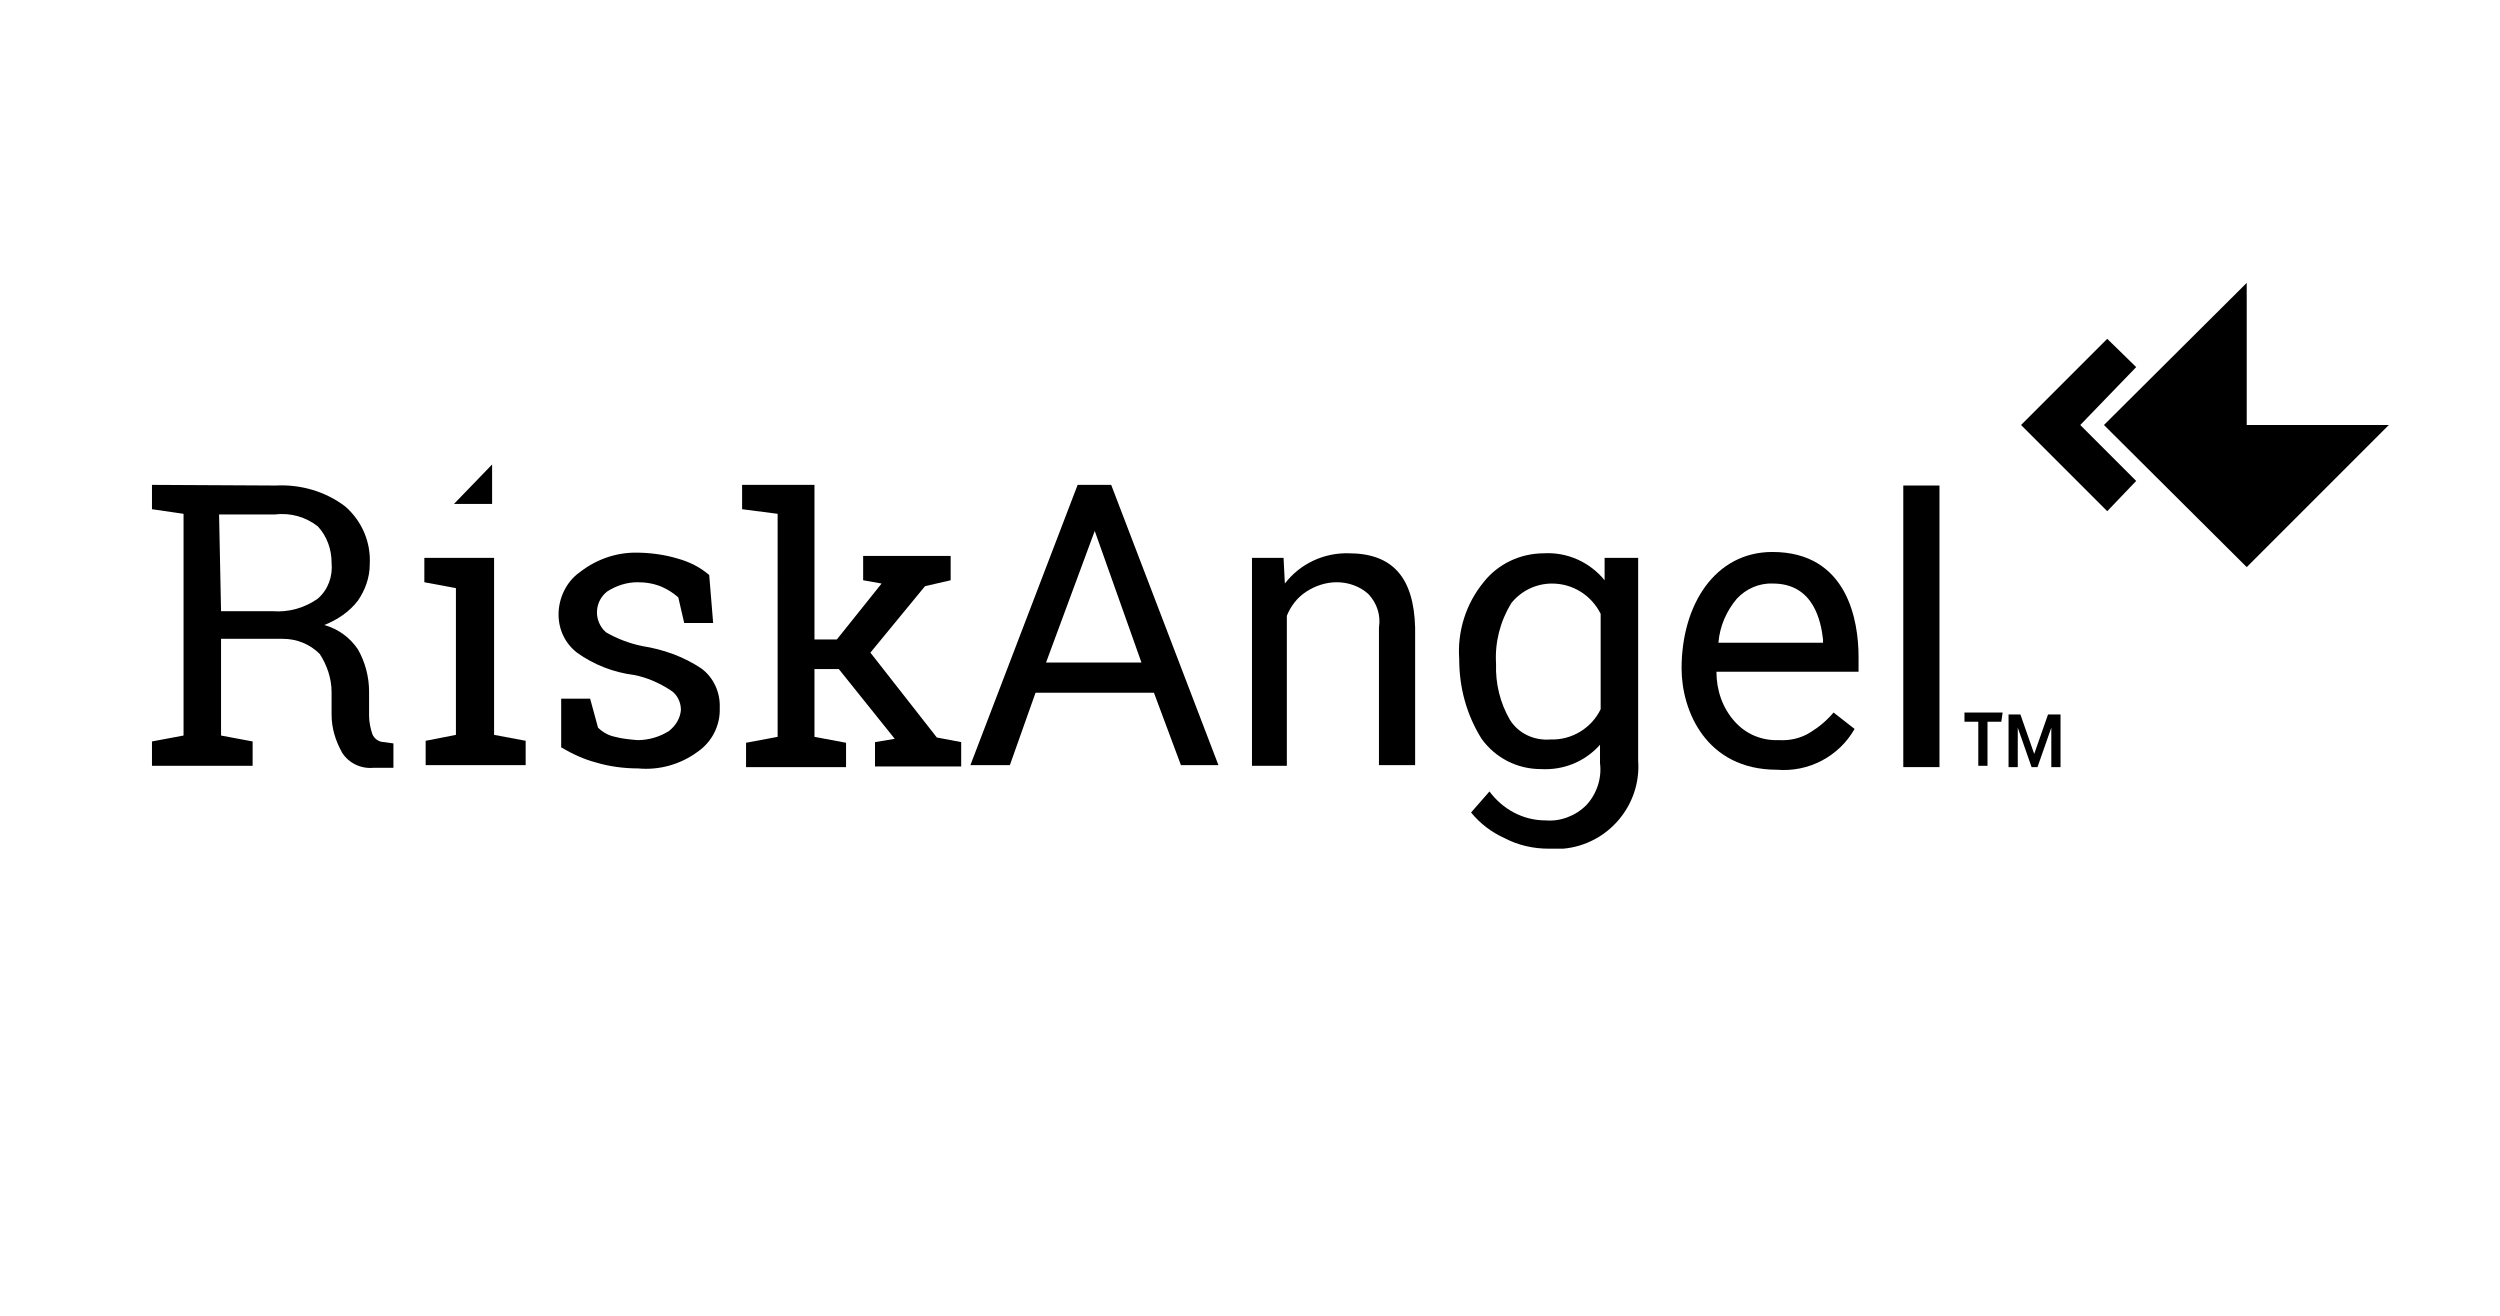
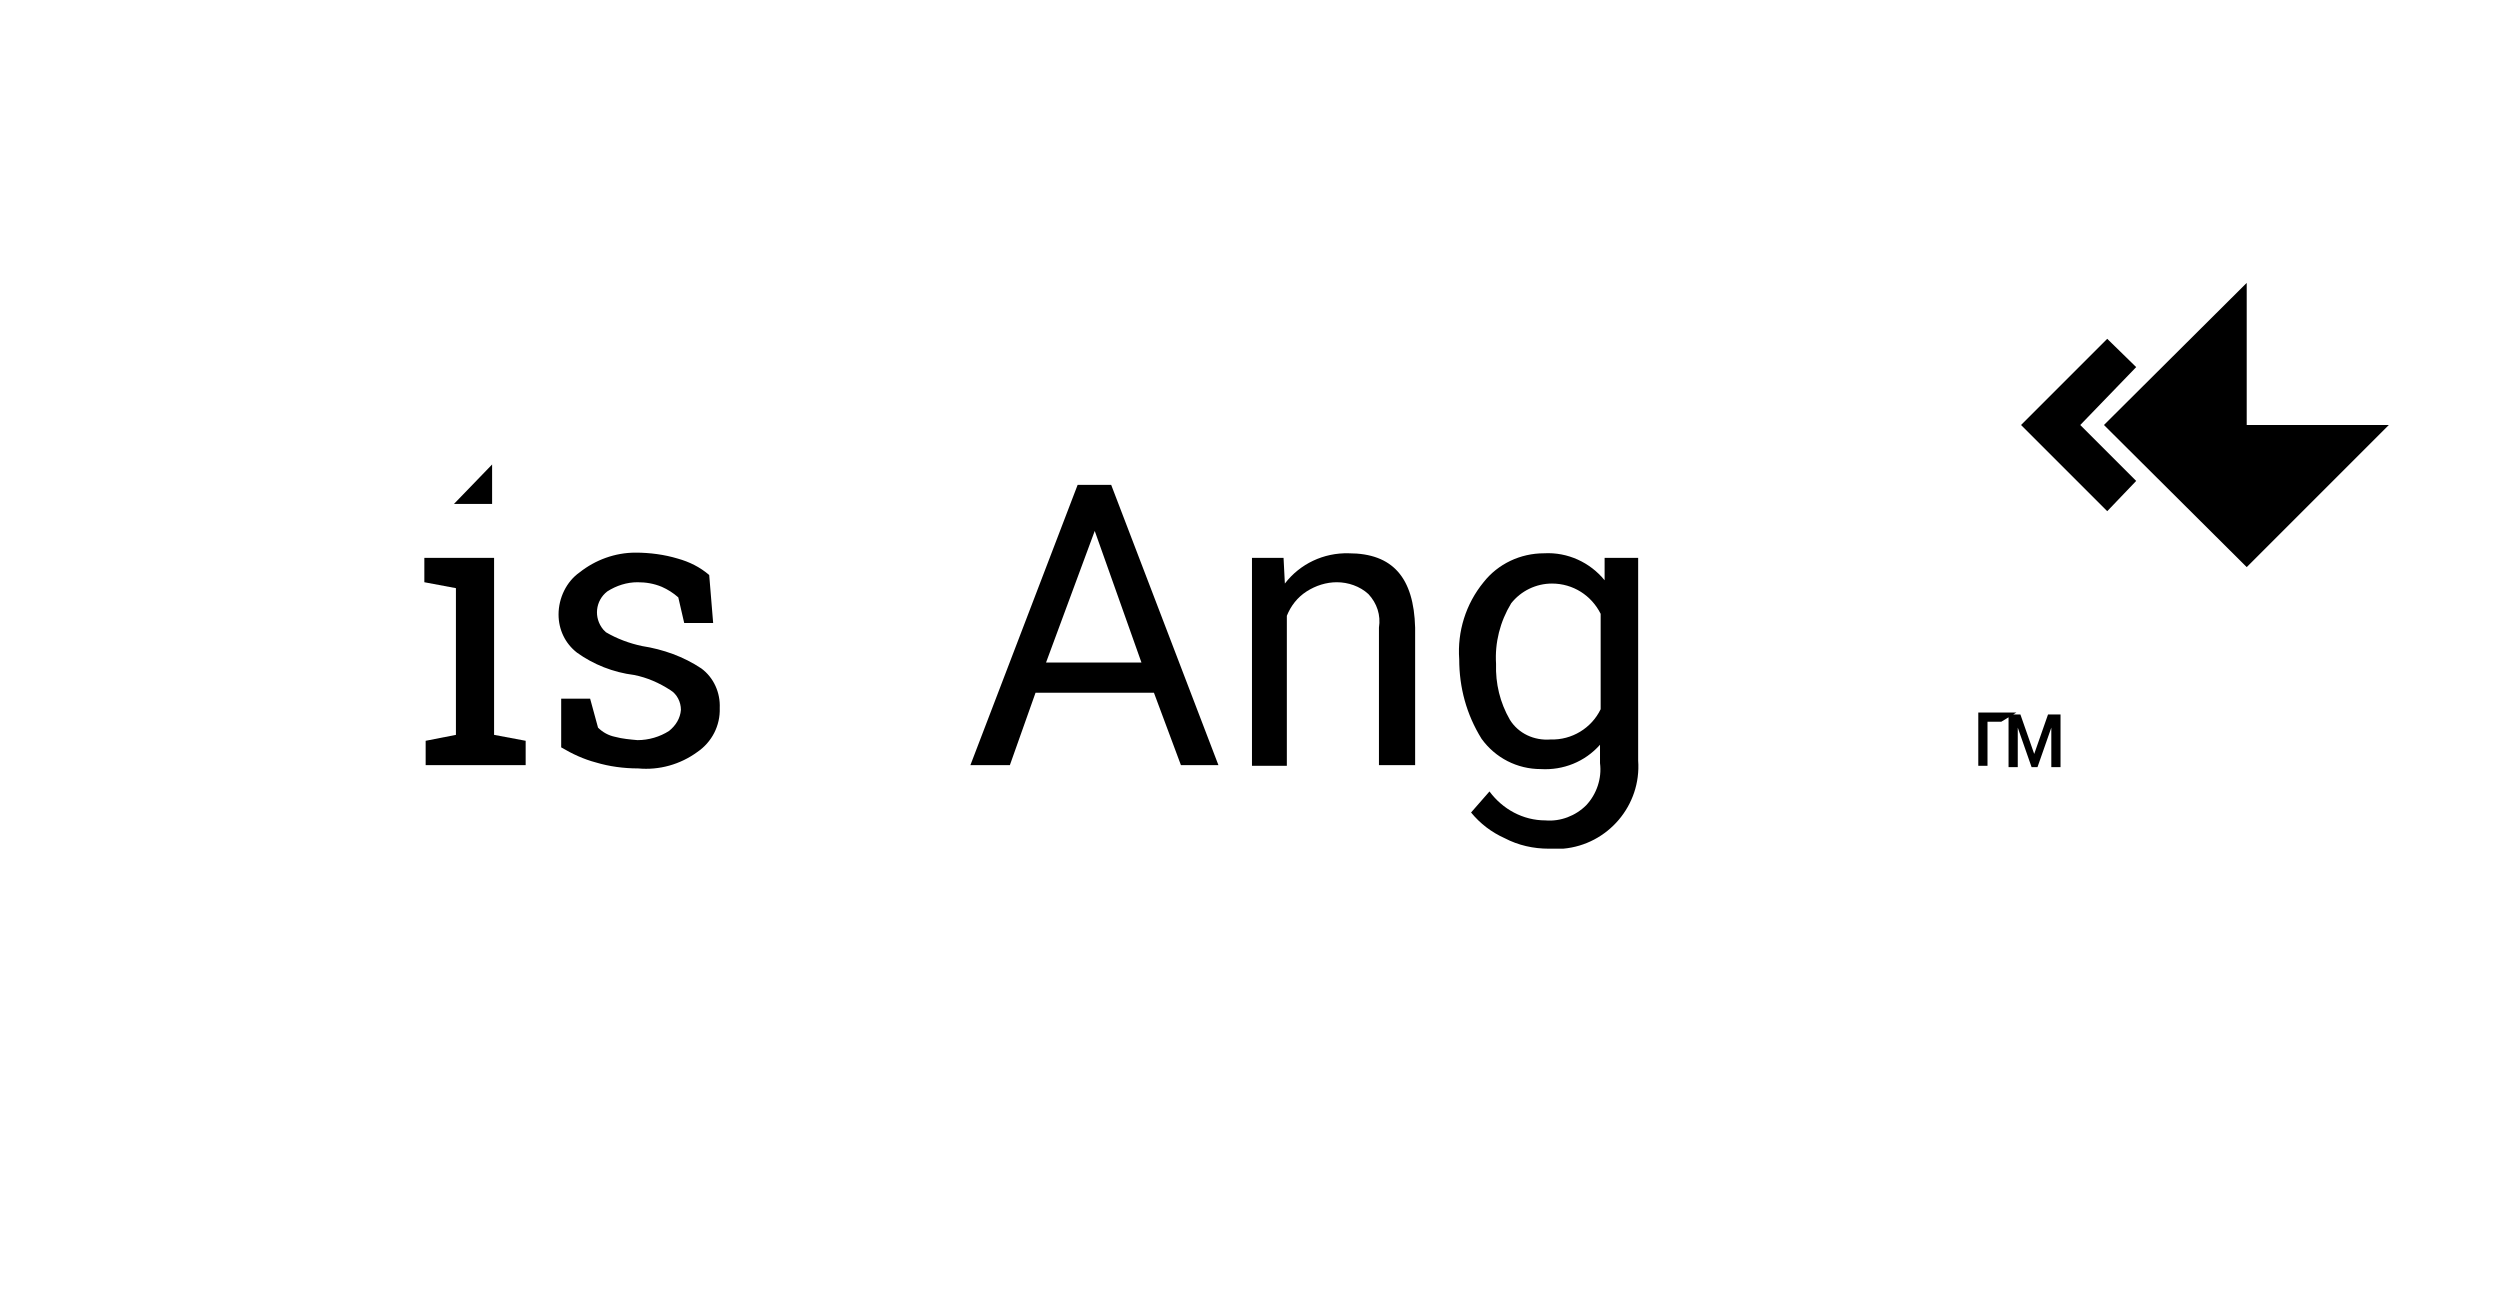
<svg xmlns="http://www.w3.org/2000/svg" version="1.1" id="Layer_1" x="0px" y="0px" viewBox="0 0 380 200" style="enable-background:new 0 0 380 200;" xml:space="preserve">
  <title>Asset 3</title>
  <g id="Layer_2-2">
    <g id="Layer_2-2-2">
-       <path d="M41.9,73.8c3.8-0.2,7.6,0.9,10.6,3.2c2.5,2.2,3.9,5.4,3.7,8.8c0,2-0.7,3.9-1.8,5.5c-1.3,1.7-3.1,2.9-5.1,3.7    c2.1,0.6,3.9,1.9,5.1,3.7c1.1,1.9,1.7,4.2,1.7,6.4v3.7c0,0.9,0.2,1.9,0.5,2.8c0.3,0.7,1,1.2,1.8,1.2l1.4,0.2v3.7h-3    c-1.9,0.2-3.8-0.7-4.8-2.3c-1-1.8-1.6-3.7-1.6-5.8v-3.4c0-2.1-0.7-4.1-1.8-5.8c-1.5-1.5-3.5-2.3-5.6-2.3h-9.4v14.7l4.8,0.9v3.7    H23.1v-3.7l4.8-0.9V78.1l-4.8-0.7v-3.7L41.9,73.8L41.9,73.8z M33.6,92.9h7.8c2.5,0.2,4.9-0.5,6.9-1.9c1.6-1.4,2.3-3.4,2.1-5.5    c0-2-0.7-4-2.1-5.5c-1.8-1.4-4.1-2.1-6.5-1.8h-8.5L33.6,92.9L33.6,92.9z" />
      <path d="M69.3,111.7V89.4l-4.8-0.9v-3.7h10.6v26.9l4.8,0.9v3.7H64.7v-3.7L69.3,111.7z M74.8,70.6v6H69" />
      <path d="M108.4,94.7H104l-0.9-3.9c-0.8-0.7-1.6-1.2-2.5-1.6c-1.2-0.5-2.4-0.7-3.7-0.7c-1.6,0-3.2,0.5-4.6,1.4    c-1.8,1.4-2.1,4-0.6,5.8c0.1,0.1,0.1,0.1,0.2,0.2l0.2,0.2c1.7,1,3.6,1.7,5.5,2.1c3.2,0.5,6.3,1.6,9,3.4c1.9,1.4,2.9,3.7,2.8,6    c0.1,2.7-1.2,5.2-3.4,6.7c-2.6,1.9-5.8,2.8-9,2.5c-2.2,0-4.4-0.3-6.4-0.9c-1.9-0.5-3.6-1.3-5.3-2.3v-7.4h4.4l1.2,4.4    c0.7,0.7,1.6,1.2,2.6,1.4c1.1,0.3,2.3,0.4,3.4,0.5c1.7,0,3.4-0.5,4.8-1.4c1-0.8,1.7-1.9,1.8-3.2c0-1.2-0.6-2.4-1.6-3    c-1.7-1.1-3.5-1.9-5.5-2.3c-3.2-0.4-6.2-1.6-8.7-3.4c-1.8-1.4-2.8-3.5-2.8-5.8c0-2.5,1.2-5,3.2-6.4c2.4-1.9,5.4-3,8.5-3    c2.2,0,4.4,0.3,6.4,0.9c1.8,0.5,3.4,1.3,4.8,2.5L108.4,94.7z" />
-       <path d="M112.8,77.4v-3.7h11v23.5h3.4l6.8-8.5l-2.8-0.5v-3.7h13.3v3.7l-3.9,0.9l-8.3,10.1l10.1,12.9l3.7,0.7v3.7H133v-3.7l3-0.5    l-8.5-10.6h-3.7V112l4.8,0.9v3.7h-15.2v-3.7l4.8-0.9V78.1L112.8,77.4z" />
      <path d="M175.4,105.3h-18l-3.9,11h-6l16.3-42.6h5.1l16.3,42.6h-5.7L175.4,105.3z M159,100.7h14.5l-7.1-20L159,100.7z" />
      <path d="M195.1,84.8l0.2,3.9c2.3-3,5.9-4.7,9.7-4.6c6.7,0,9.9,3.7,10.1,11.3v20.9h-5.5V95.4c0.3-1.9-0.3-3.7-1.6-5.1    c-1.3-1.2-3.1-1.8-4.8-1.8c-1.6,0-3.2,0.5-4.6,1.4c-1.4,0.9-2.4,2.2-3,3.7v22.8h-5.3V84.8H195.1z" />
      <path d="M221.8,100.2c-0.3-4.2,1-8.4,3.7-11.7c2.2-2.8,5.6-4.4,9.2-4.4c3.6-0.2,7,1.4,9.2,4.1v-3.4h5.1v30.8    c0.5,6.8-4.6,12.8-11.4,13.4h-0.1h-2.1c-2.3,0-4.6-0.5-6.7-1.6c-2-0.9-3.7-2.2-5.1-3.9l2.8-3.2c2,2.7,5.1,4.4,8.5,4.4    c2.3,0.2,4.6-0.7,6.2-2.3c1.6-1.7,2.4-4.1,2.1-6.4v-2.8c-2.3,2.6-5.6,3.9-9,3.7c-3.6,0-6.9-1.7-9-4.6    C222.9,108.6,221.8,104.5,221.8,100.2z M227.4,100.9c-0.1,3,0.6,5.9,2.1,8.5c1.3,2.1,3.7,3.2,6.2,3c3.2,0.1,6.2-1.7,7.6-4.6V93.3    c-1.4-2.8-4.2-4.6-7.4-4.6c-2.4,0-4.7,1.1-6.2,3C228,94.5,227.2,97.7,227.4,100.9z" />
-       <path d="M294.8,116.6h-5.5V73.8h5.5V116.6z" />
-       <path d="M304.2,109.7h-2.1v6.7h-1.4v-6.7h-2.1v-1.4h5.8L304.2,109.7z M311.8,110.6l-2.1,6h-0.9l-2.1-6v6h-1.4v-8h1.8l2.1,6l2.1-6    h1.9v8h-1.4V110.6z" />
+       <path d="M304.2,109.7h-2.1v6.7h-1.4v-6.7v-1.4h5.8L304.2,109.7z M311.8,110.6l-2.1,6h-0.9l-2.1-6v6h-1.4v-8h1.8l2.1,6l2.1-6    h1.9v8h-1.4V110.6z" />
      <polygon points="316.2,64.6 324.7,55.8 320.3,51.5 307.2,64.6 320.3,77.7 324.7,73.1   " />
      <polygon points="341.5,86.2 319.8,64.6 341.5,43 341.5,64.6 363.1,64.6   " />
-       <path d="M270.1,117c-10.8,0-14.5-9-14.5-15.4c0-9.7,5.1-17.7,13.8-17.7c11.5,0,13.1,10.6,13.1,15.9v2.3h-21.6    c0,2.8,0.9,5.5,2.8,7.6c1.7,1.9,4.1,2.9,6.7,2.8c1.7,0.1,3.4-0.3,4.8-1.2c1.3-0.8,2.5-1.8,3.5-3l3.2,2.5    C279.5,115,274.9,117.4,270.1,117z M269.5,88.7c-2.1-0.1-4.1,0.8-5.5,2.3c-1.6,1.9-2.6,4.2-2.8,6.7h15.9v-0.5    C276.8,94.5,275.7,88.7,269.5,88.7z" />
    </g>
  </g>
</svg>